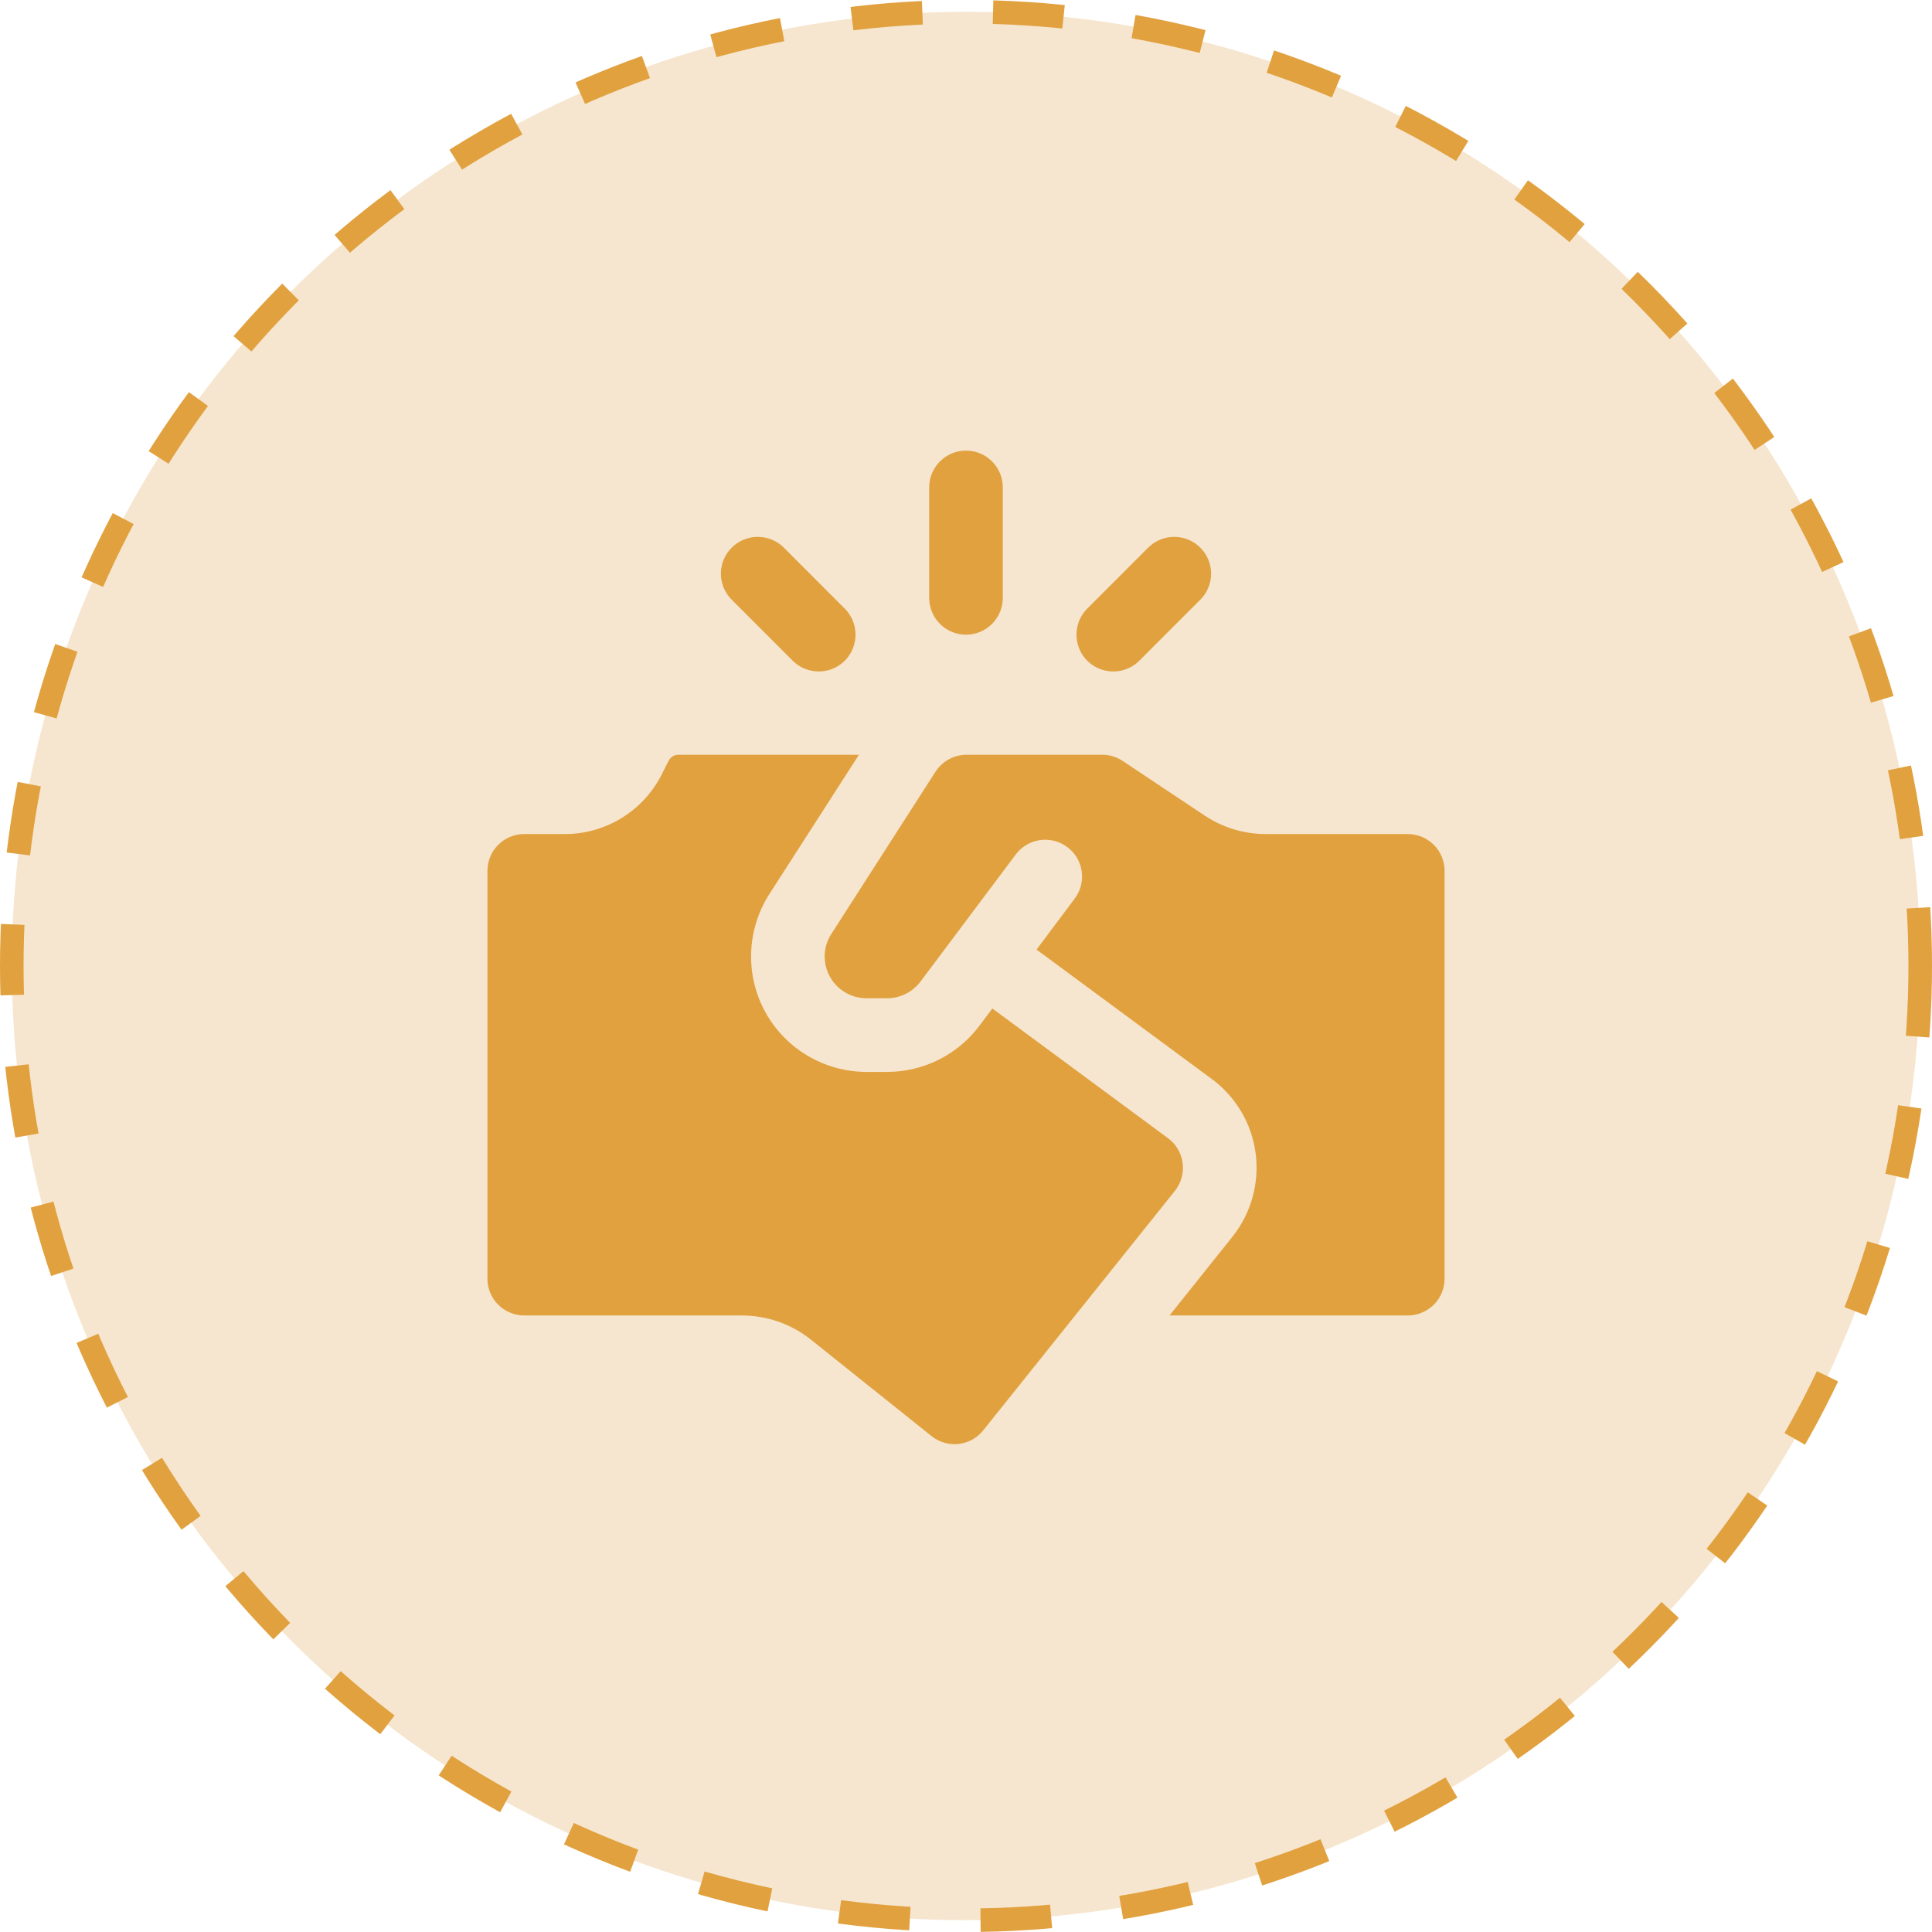
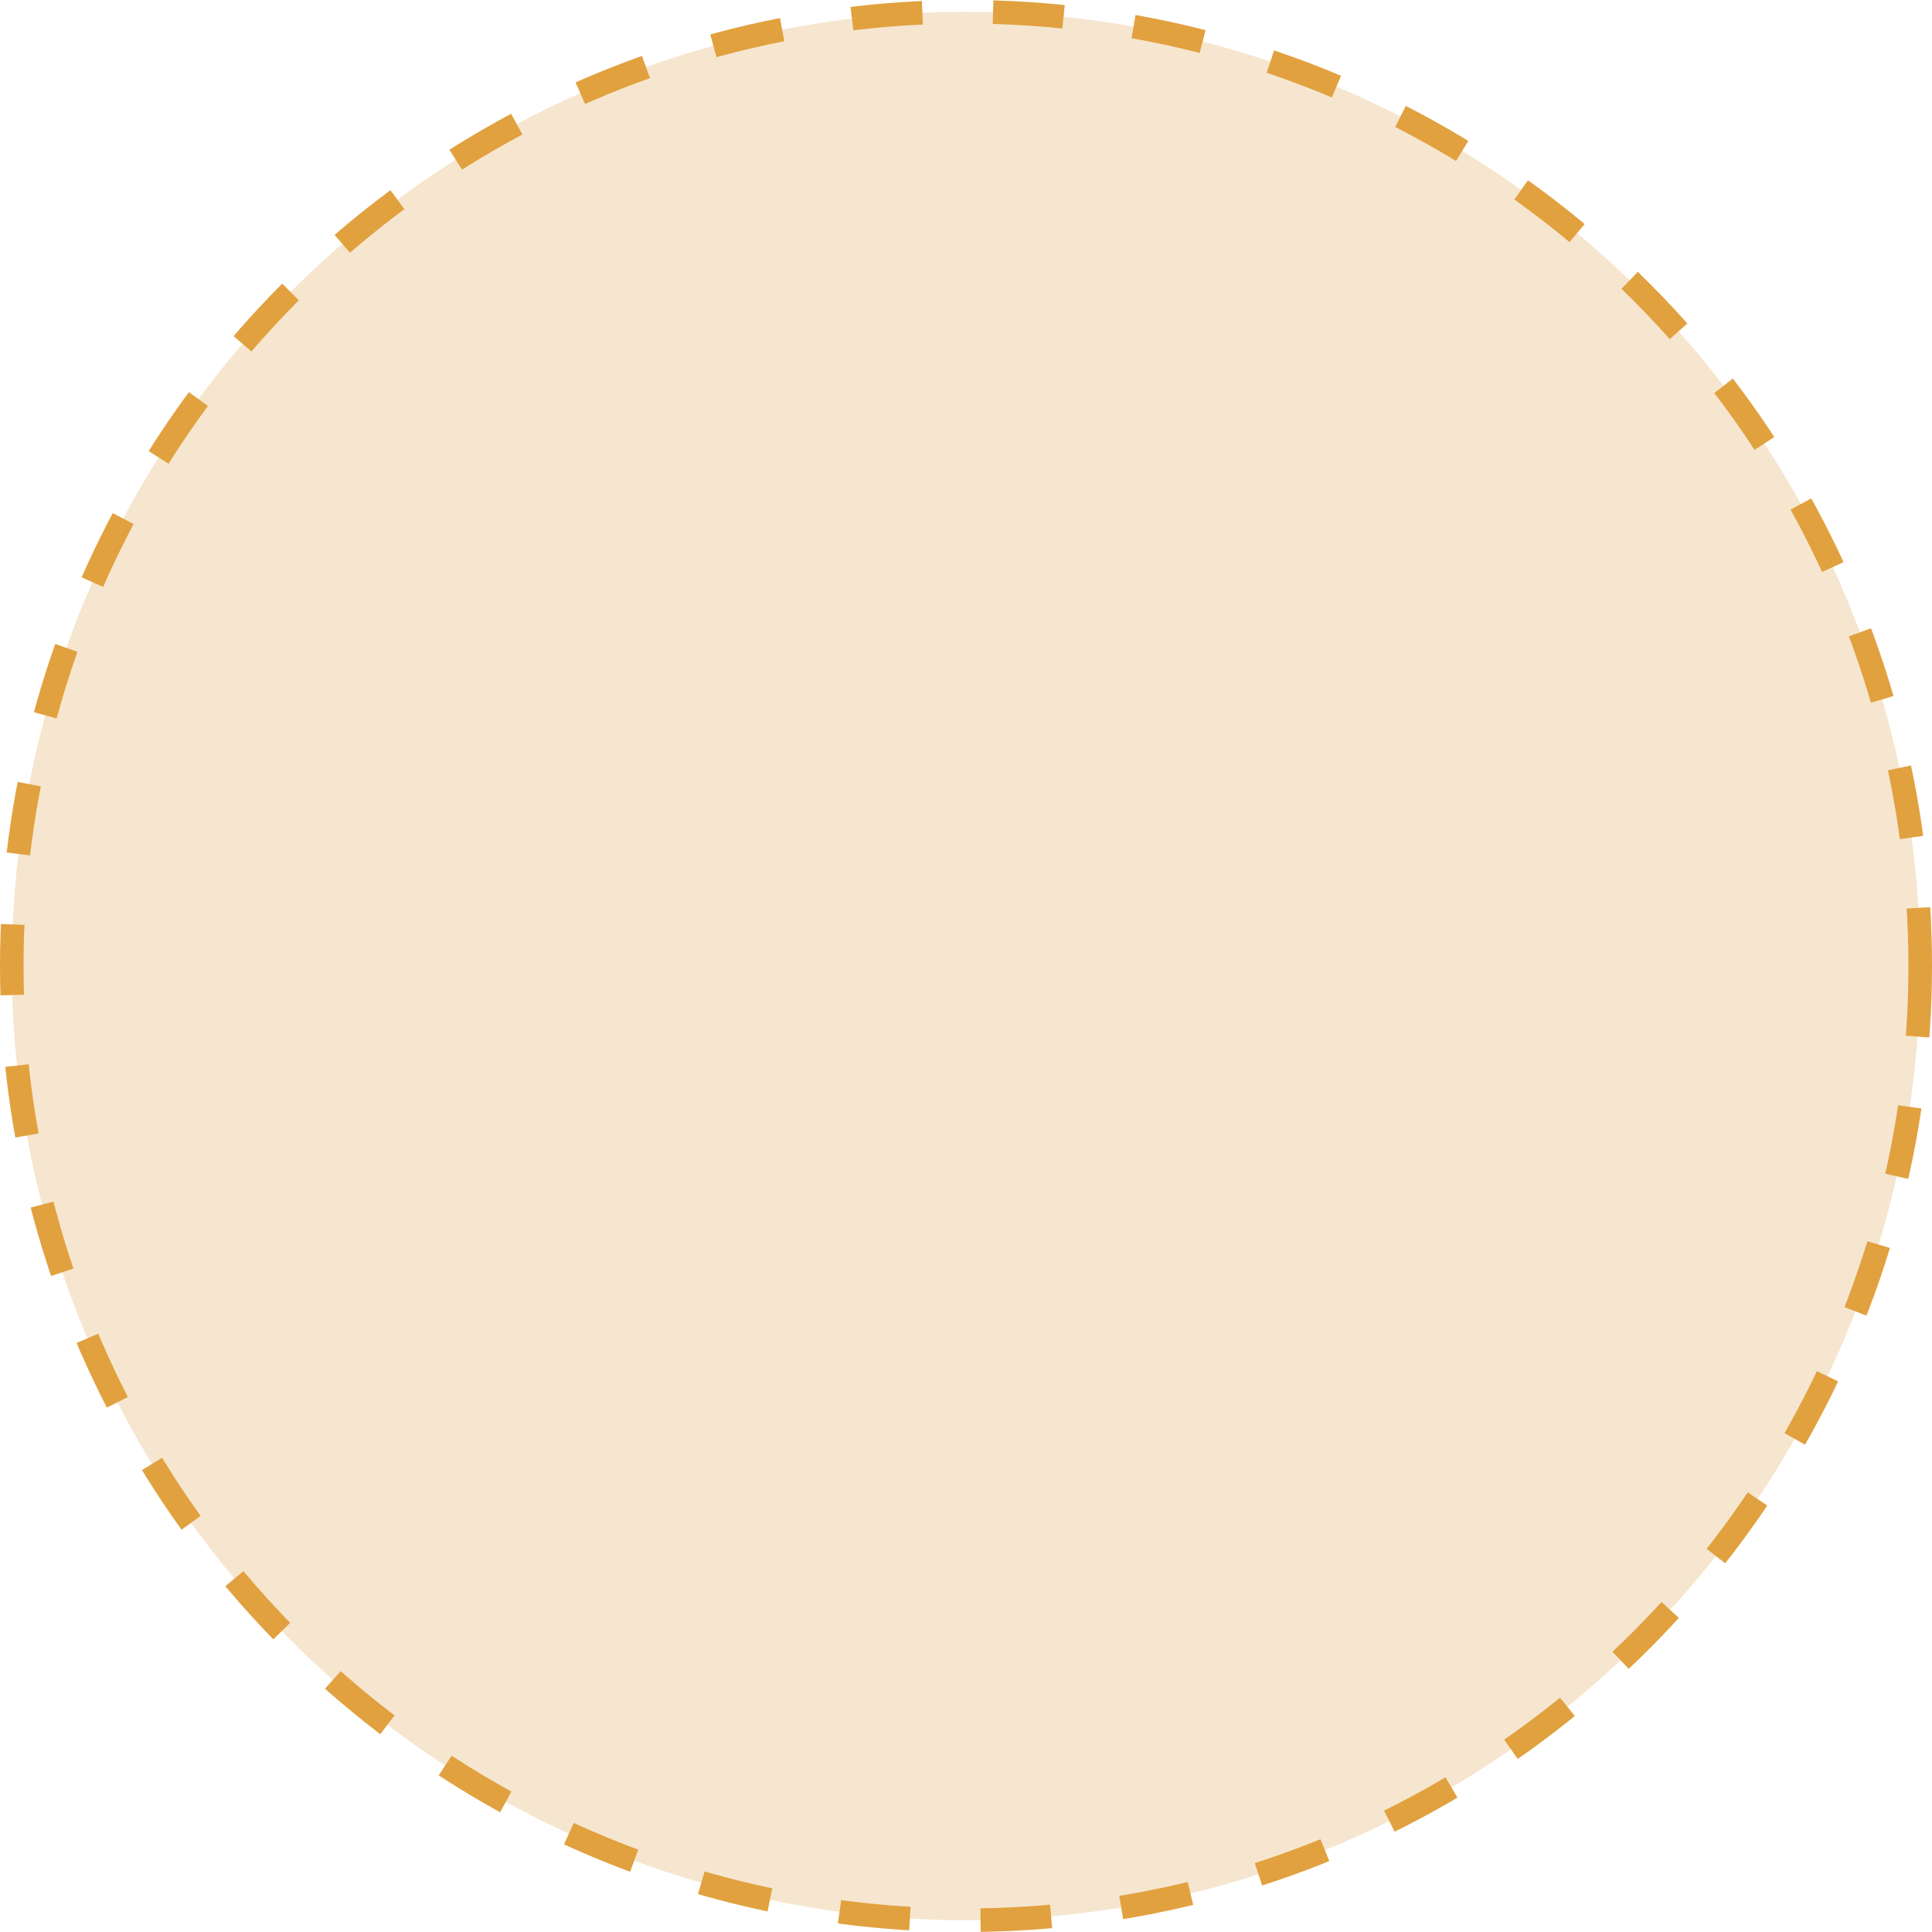
<svg xmlns="http://www.w3.org/2000/svg" width="82" height="82" viewBox="0 0 82 82" fill="none">
  <circle cx="41" cy="41" r="40.5" fill="#EFCFA0" fill-opacity="0.5" stroke="#E1A13F" stroke-dasharray="3 3" />
-   <path fill-rule="evenodd" clip-rule="evenodd" d="M43.994 40.303L45.612 38.141C46.131 37.45 45.994 36.47 45.3 35.953C44.612 35.436 43.631 35.575 43.112 36.266L39.069 41.661C38.731 42.108 38.206 42.37 37.65 42.37H36.781C36.131 42.37 35.531 42.016 35.219 41.445C34.906 40.875 34.931 40.181 35.288 39.634L39.706 32.752C39.994 32.311 40.475 32.042 41 32.034H41.025H46.788C47.094 32.034 47.394 32.125 47.65 32.297L51.125 34.612C51.894 35.125 52.8 35.4 53.725 35.4H59.75C60.163 35.4 60.562 35.564 60.856 35.858C61.15 36.15 61.312 36.548 61.312 36.962V54.27C61.312 54.684 61.15 55.081 60.856 55.375C60.562 55.667 60.163 55.833 59.75 55.833H49.638L52.306 52.494C53.1 51.498 53.456 50.222 53.294 48.958C53.131 47.694 52.456 46.552 51.431 45.795L43.994 40.303ZM36.456 32.034L32.656 37.944C31.688 39.453 31.619 41.37 32.475 42.944C33.337 44.517 34.987 45.495 36.781 45.495H37.65C39.194 45.495 40.644 44.769 41.569 43.536L42.119 42.803L49.575 48.309C49.919 48.561 50.138 48.942 50.194 49.362C50.25 49.784 50.131 50.209 49.869 50.542L41.731 60.709C41.194 61.383 40.212 61.492 39.538 60.953L34.419 56.859C33.587 56.195 32.556 55.833 31.488 55.833H22.25C21.837 55.833 21.438 55.667 21.144 55.375C20.85 55.081 20.688 54.684 20.688 54.27V36.962C20.688 36.1 21.387 35.4 22.25 35.4H23.975C25.719 35.4 27.312 34.414 28.094 32.853L28.375 32.294C28.456 32.134 28.619 32.034 28.794 32.034H36.456ZM39.438 20.688C39.438 19.825 40.138 19.125 41 19.125C41.862 19.125 42.562 19.825 42.562 20.688V25.375C42.562 26.238 41.862 26.938 41 26.938C40.138 26.938 39.438 26.238 39.438 25.375V20.688ZM48.731 23.244C49.344 22.634 50.331 22.634 50.944 23.244C51.556 23.853 51.556 24.844 50.944 25.453L48.356 28.042C47.744 28.652 46.756 28.652 46.144 28.042C45.538 27.433 45.538 26.442 46.144 25.833L48.731 23.244ZM35.856 25.833C36.462 26.442 36.462 27.433 35.856 28.042C35.244 28.652 34.256 28.652 33.644 28.042L31.056 25.453C30.444 24.844 30.444 23.853 31.056 23.244C31.669 22.634 32.656 22.634 33.269 23.244L35.856 25.833Z" fill="#E1A13F" />
</svg>